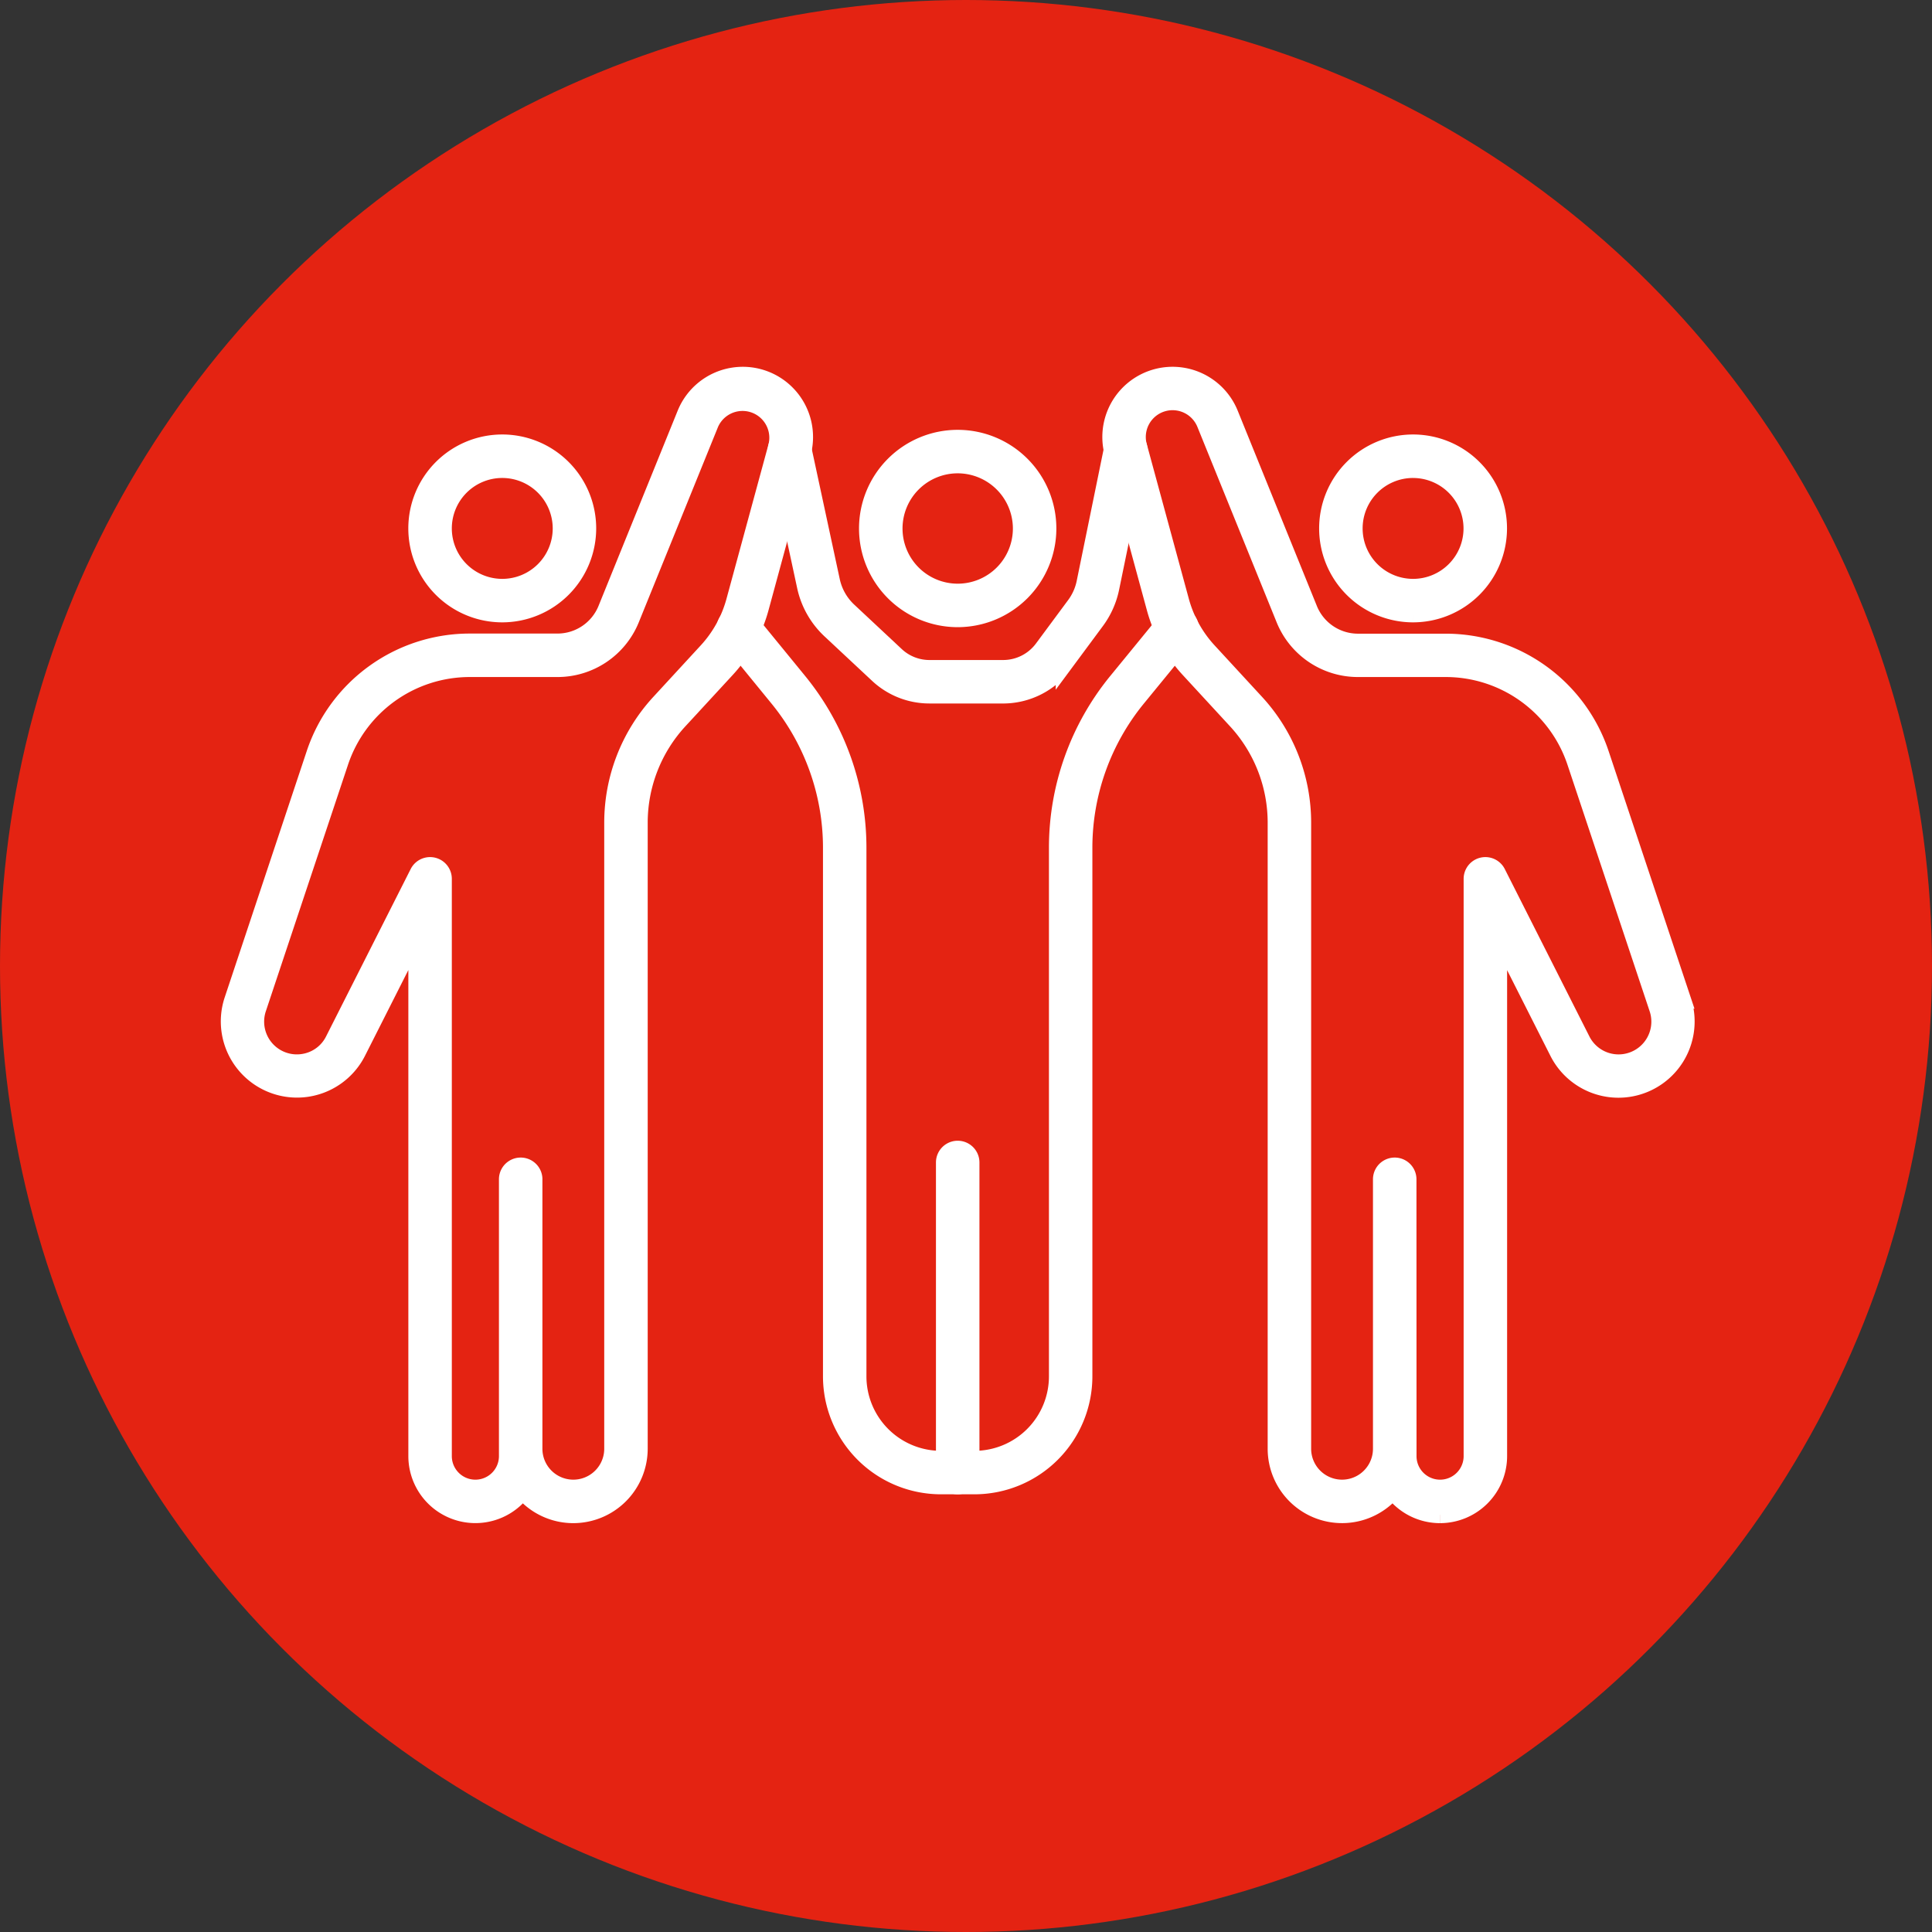
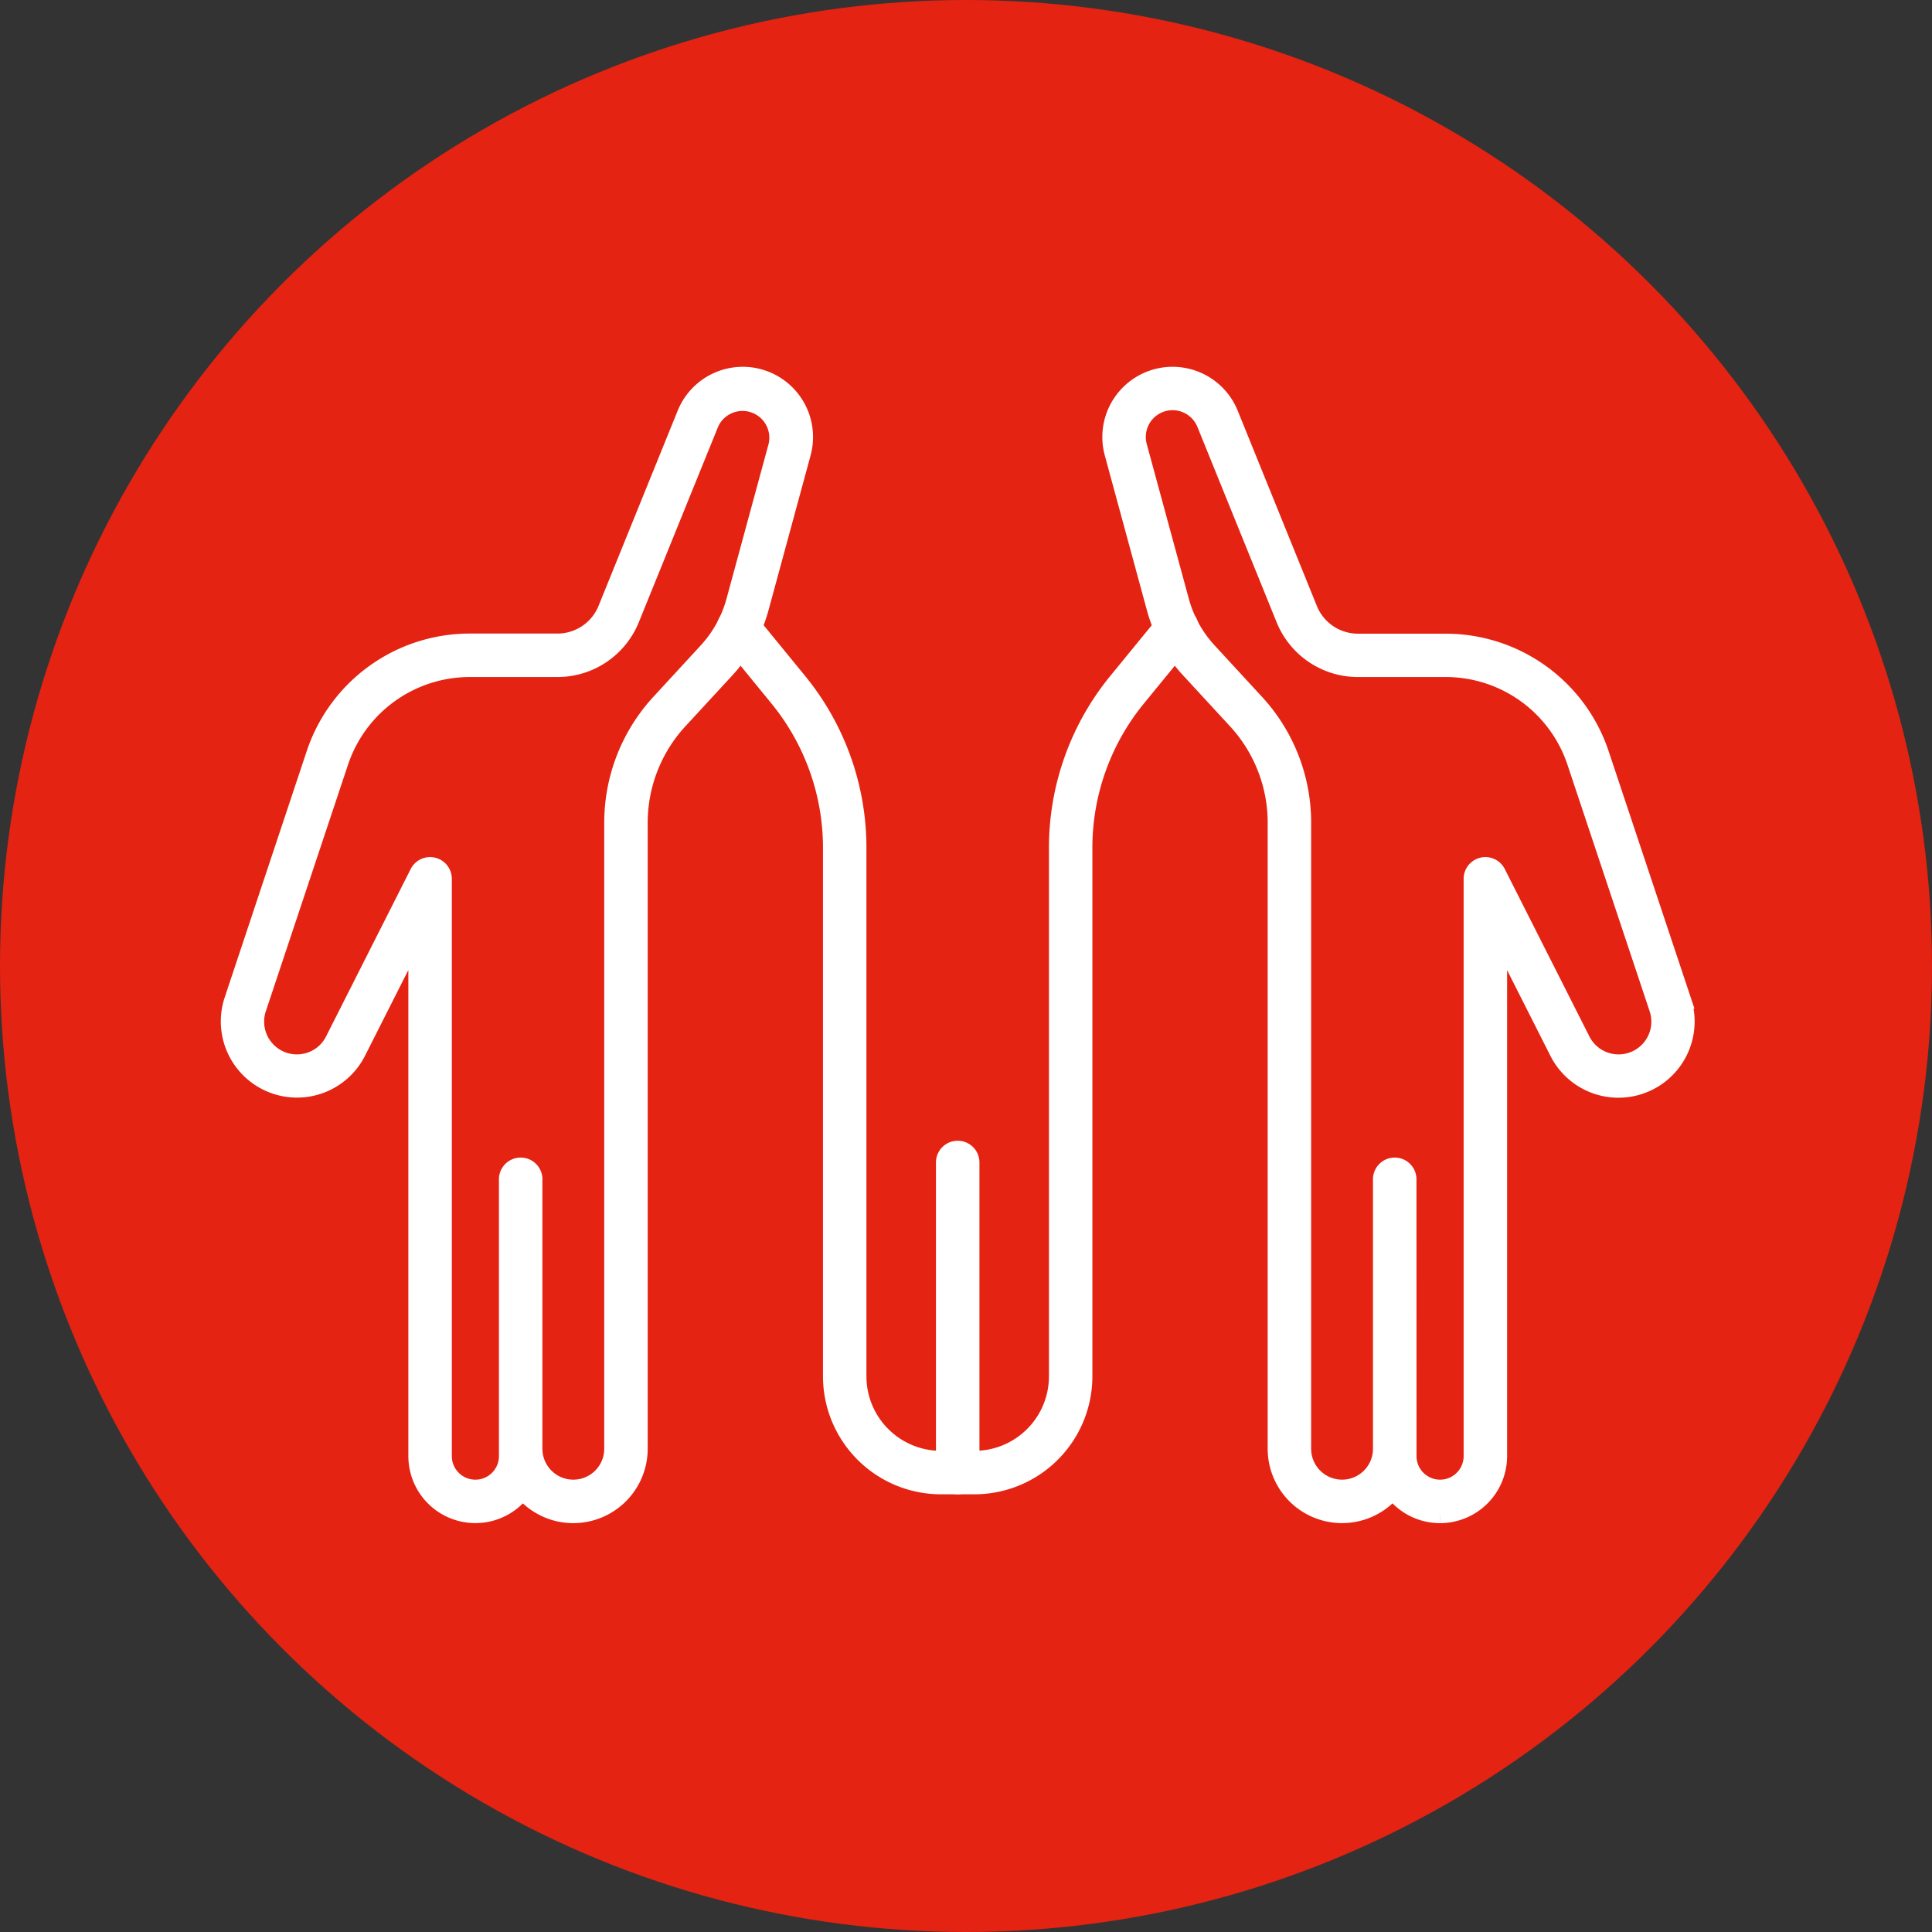
<svg xmlns="http://www.w3.org/2000/svg" width="116" height="116" viewBox="0 0 116 116">
  <rect x="0" y="0" width="116" height="116" fill="#333333" stroke="none" />
  <g id="Gruppe_65" data-name="Gruppe 65" transform="translate(-98 -3664)">
    <circle id="Ellipse_12" data-name="Ellipse 12" cx="58" cy="58" r="58" transform="translate(98 3664)" fill="#e42312" />
    <g id="Gruppe_51" data-name="Gruppe 51" transform="translate(111.748 3686.52)">
      <g id="Gruppe_52" data-name="Gruppe 52" transform="translate(0 0)">
-         <path id="Pfad_174" data-name="Pfad 174" d="M26.132,17.856a5.14,5.14,0,1,1,5.139-5.14,5.146,5.146,0,0,1-5.139,5.14m0-8.669a3.529,3.529,0,1,0,3.529,3.529,3.533,3.533,0,0,0-3.529-3.529" transform="translate(-9.723 -3.509)" fill="#fff" stroke="#fff" stroke-width="1" />
        <path id="Pfad_175" data-name="Pfad 175" d="M20.675,68.432A3.958,3.958,0,0,1,17.628,67a3.524,3.524,0,0,1-6.358-2.094V33.625L7.714,40.66a4.075,4.075,0,0,1-7.5-3.127L5.141,22.74a9.814,9.814,0,0,1,9.323-6.72h5.248a3.164,3.164,0,0,0,2.944-1.983l4.75-11.716a3.718,3.718,0,0,1,7.033,2.372L31.909,14a8.835,8.835,0,0,1-2.021,3.656l-2.847,3.088a9.044,9.044,0,0,0-2.4,6.145V64.465a3.971,3.971,0,0,1-3.967,3.967M18.319,48.287V64.465a2.356,2.356,0,1,0,4.712,0V26.886a10.652,10.652,0,0,1,2.825-7.236L28.7,16.562a7.23,7.23,0,0,0,1.651-2.988l2.529-9.3A2.108,2.108,0,0,0,28.9,2.926L24.148,14.642a4.768,4.768,0,0,1-4.436,2.988H14.464a8.206,8.206,0,0,0-7.795,5.619L1.738,38.042A2.466,2.466,0,0,0,4.727,41.2a2.436,2.436,0,0,0,1.549-1.266l5.08-10.05a.805.805,0,0,1,1.524.363v34.66a1.914,1.914,0,0,0,3.829,0V48.287a.805.805,0,0,1,1.611,0" transform="translate(0 0)" fill="#fff" stroke="#fff" stroke-width="1" />
-         <path id="Pfad_176" data-name="Pfad 176" d="M128,17.856a5.14,5.14,0,1,1,5.14-5.14,5.146,5.146,0,0,1-5.14,5.14m0-8.669a3.529,3.529,0,1,0,3.529,3.529A3.533,3.533,0,0,0,128,9.188" transform="translate(-56.905 -3.509)" fill="#fff" stroke="#fff" stroke-width="1" />
        <path id="Pfad_177" data-name="Pfad 177" d="M118.382,68.432A3.522,3.522,0,0,1,115.549,67a3.965,3.965,0,0,1-7.014-2.537V26.886a9.042,9.042,0,0,0-2.4-6.144l-2.847-3.089A8.835,8.835,0,0,1,101.268,14l-2.529-9.3a3.718,3.718,0,0,1,7.034-2.372l4.749,11.716a3.164,3.164,0,0,0,2.943,1.983h5.247a9.814,9.814,0,0,1,9.323,6.72l4.931,14.793a4.075,4.075,0,0,1-7.5,3.127l-3.555-7.034V64.907a3.529,3.529,0,0,1-3.525,3.525m-1.914-3.967v.442a1.914,1.914,0,1,0,3.829,0V30.247a.805.805,0,0,1,1.524-.363l5.08,10.05a2.463,2.463,0,0,0,3.527.965,2.463,2.463,0,0,0,1.012-2.857l-4.931-14.793a8.206,8.206,0,0,0-7.8-5.619h-5.247a4.766,4.766,0,0,1-4.435-2.988L104.28,2.927a2.108,2.108,0,0,0-3.988,1.345l2.529,9.3a7.225,7.225,0,0,0,1.652,2.988l2.846,3.088a10.647,10.647,0,0,1,2.826,7.236V64.465a2.356,2.356,0,1,0,4.712,0V48.287a.805.805,0,1,1,1.611,0Z" transform="translate(-45.67 0)" fill="#fff" stroke="#fff" stroke-width="1" />
-         <path id="Pfad_178" data-name="Pfad 178" d="M76.822,17.9a5.424,5.424,0,1,1,5.424-5.424A5.43,5.43,0,0,1,76.822,17.9m0-9.237a3.813,3.813,0,1,0,3.814,3.813,3.818,3.818,0,0,0-3.814-3.813" transform="translate(-33.069 -3.264)" fill="#fff" stroke="#fff" stroke-width="1" />
-         <path id="Pfad_179" data-name="Pfad 179" d="M74.832,22.39H70.4A4.535,4.535,0,0,1,67.3,21.164L64.449,18.5a5.066,5.066,0,0,1-1.5-2.648L61.221,7.824A.805.805,0,0,1,62.8,7.485l1.728,8.031a3.456,3.456,0,0,0,1.025,1.81L68.4,19.988a2.929,2.929,0,0,0,2.007.792h4.43a2.952,2.952,0,0,0,2.362-1.19l1.934-2.611a3.406,3.406,0,0,0,.6-1.334L81.4,7.492a.805.805,0,0,1,1.577.325L81.3,15.97a5.029,5.029,0,0,1-.88,1.968l-1.934,2.611a4.567,4.567,0,0,1-3.656,1.842" transform="translate(-28.347 -3.172)" fill="#fff" stroke="#fff" stroke-width="1" />
        <path id="Pfad_180" data-name="Pfad 180" d="M70.45,79.133H68.429a6.586,6.586,0,0,1-6.578-6.578V40.8a14.183,14.183,0,0,0-3.2-8.955L55.641,28.16a.805.805,0,1,1,1.247-1.02L59.9,30.825a15.8,15.8,0,0,1,3.56,9.975V72.555a4.973,4.973,0,0,0,4.967,4.968H70.45a4.974,4.974,0,0,0,4.968-4.968V40.8a15.791,15.791,0,0,1,3.561-9.975l3.015-3.685a.805.805,0,1,1,1.247,1.02l-3.015,3.684a14.18,14.18,0,0,0-3.2,8.956V72.555a6.586,6.586,0,0,1-6.578,6.578" transform="translate(-25.686 -12.433)" fill="#fff" stroke="#fff" stroke-width="1" />
        <path id="Pfad_181" data-name="Pfad 181" d="M80.806,106.793a.805.805,0,0,1-.805-.805V87.37a.805.805,0,0,1,1.611,0v18.618a.805.805,0,0,1-.805.805" transform="translate(-37.053 -40.093)" fill="#fff" stroke="#fff" stroke-width="1" />
      </g>
    </g>
  </g>
</svg>